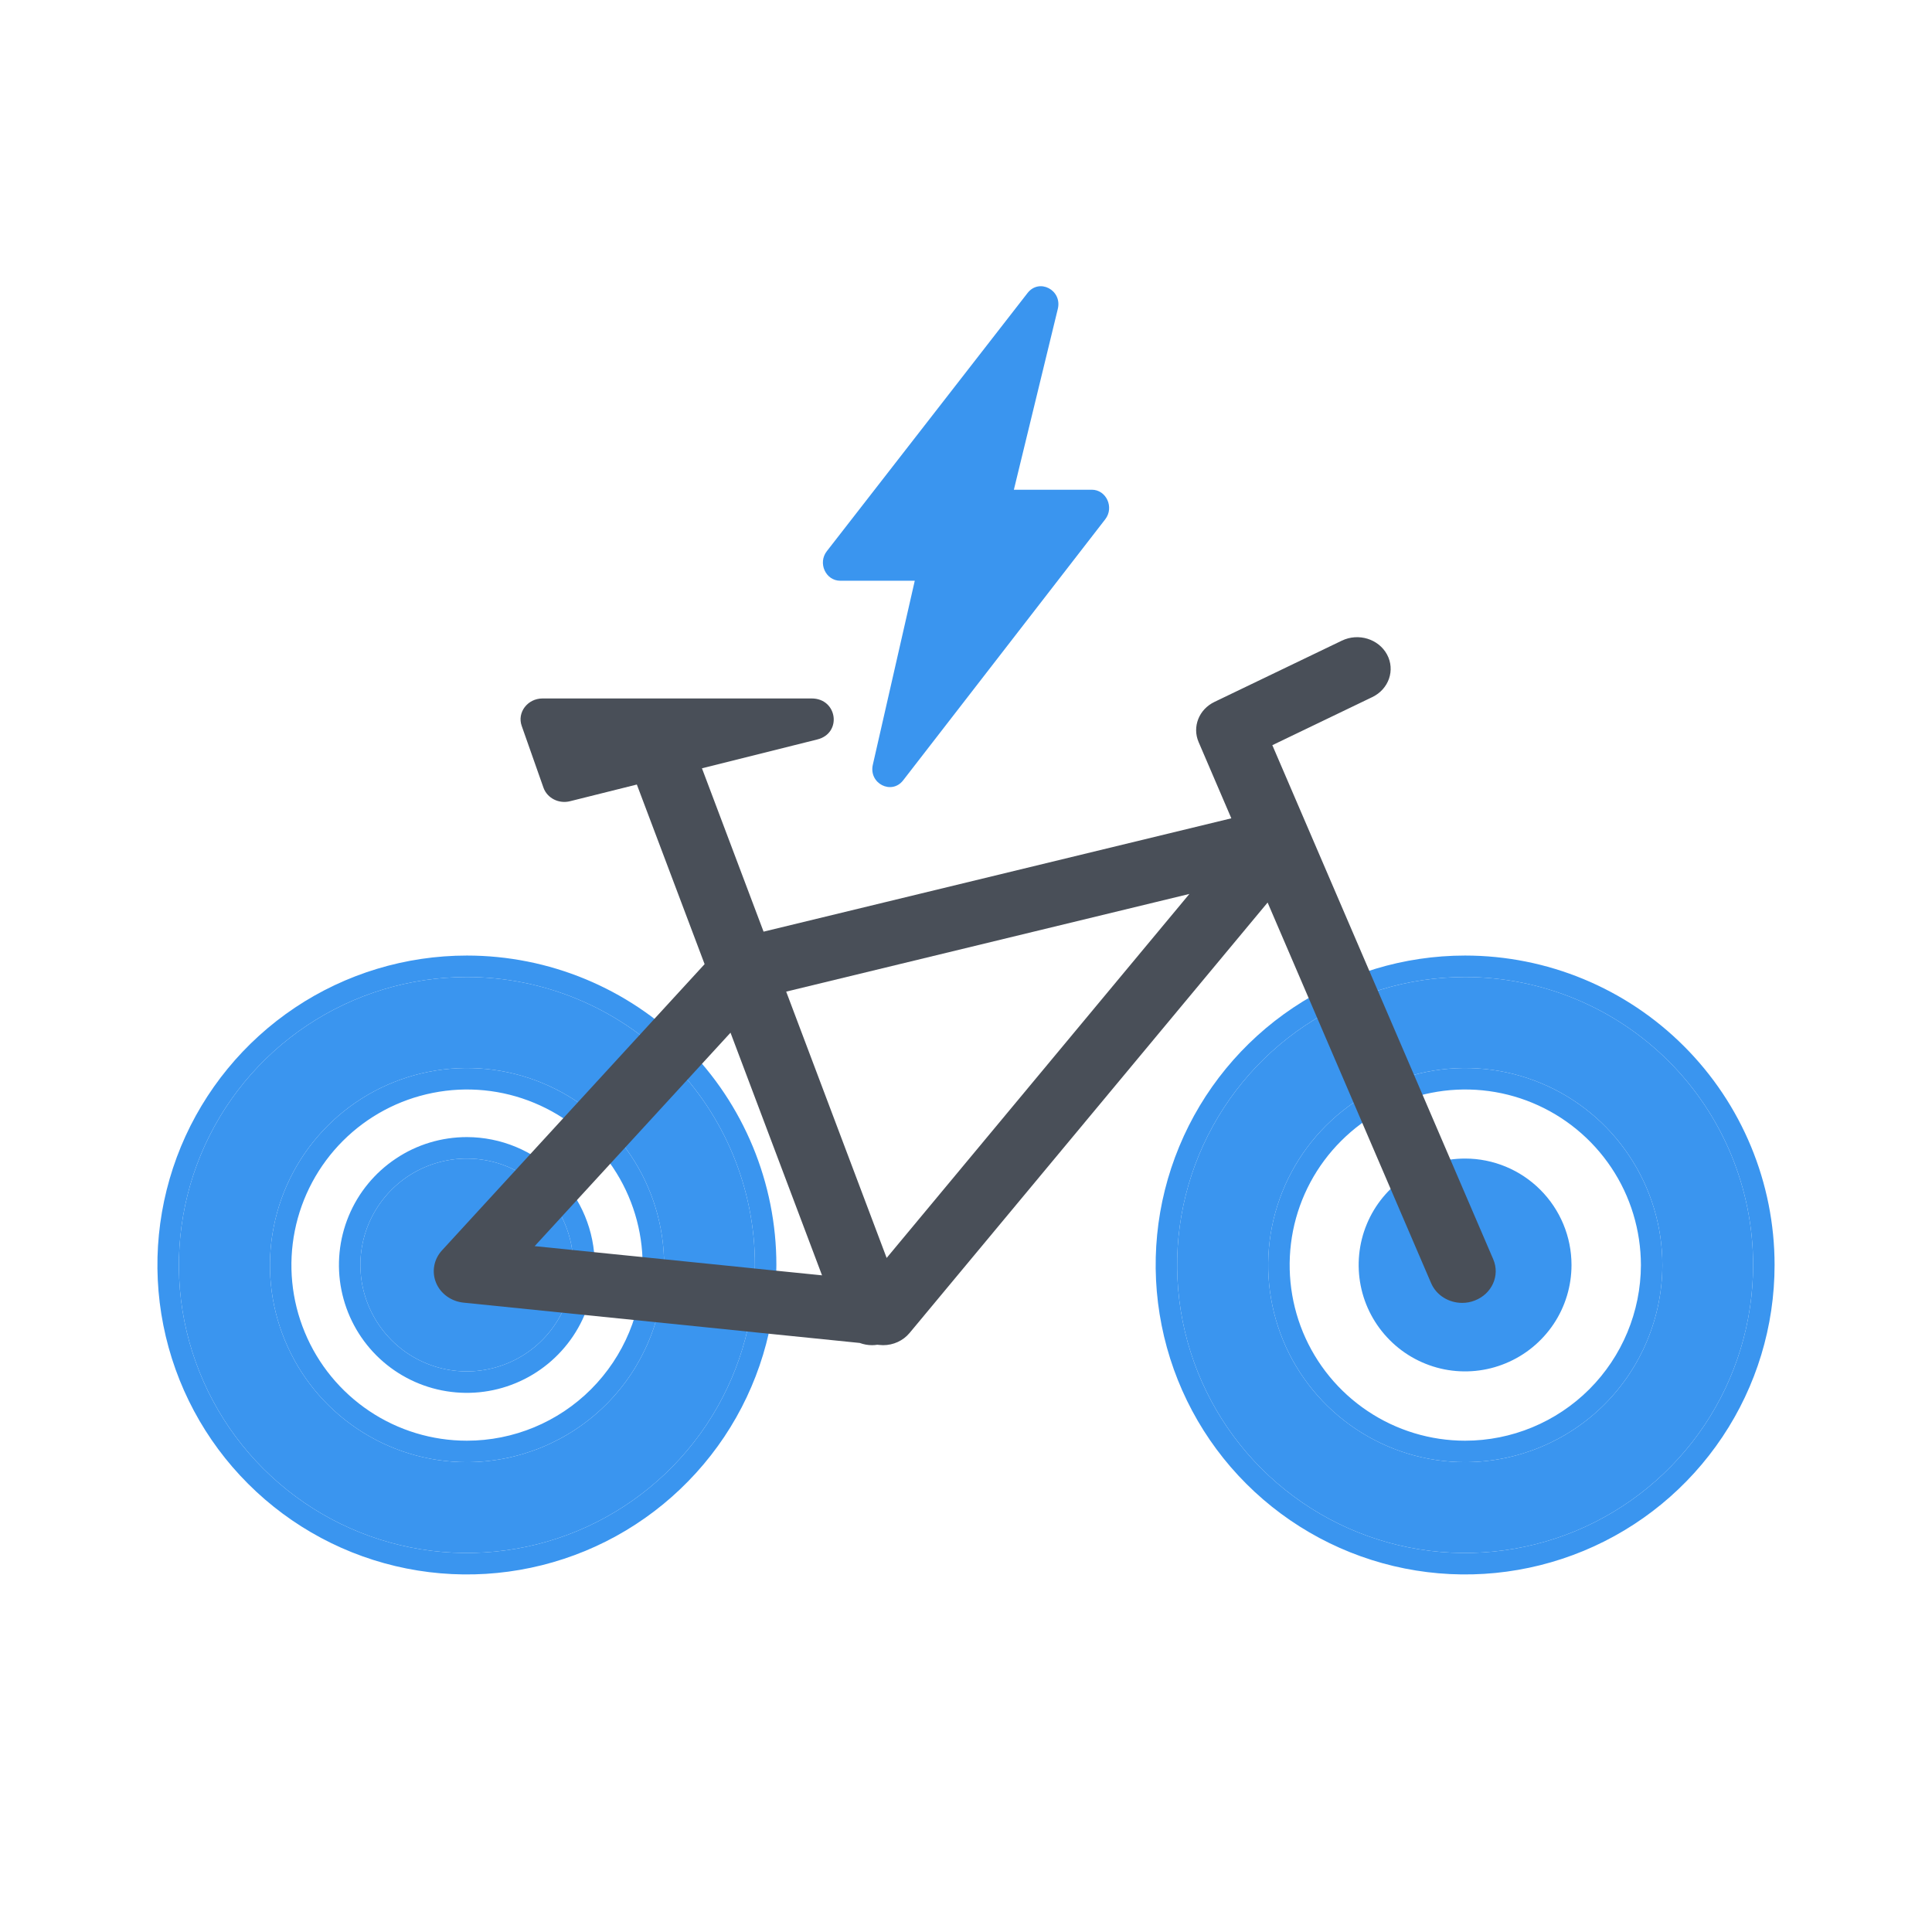
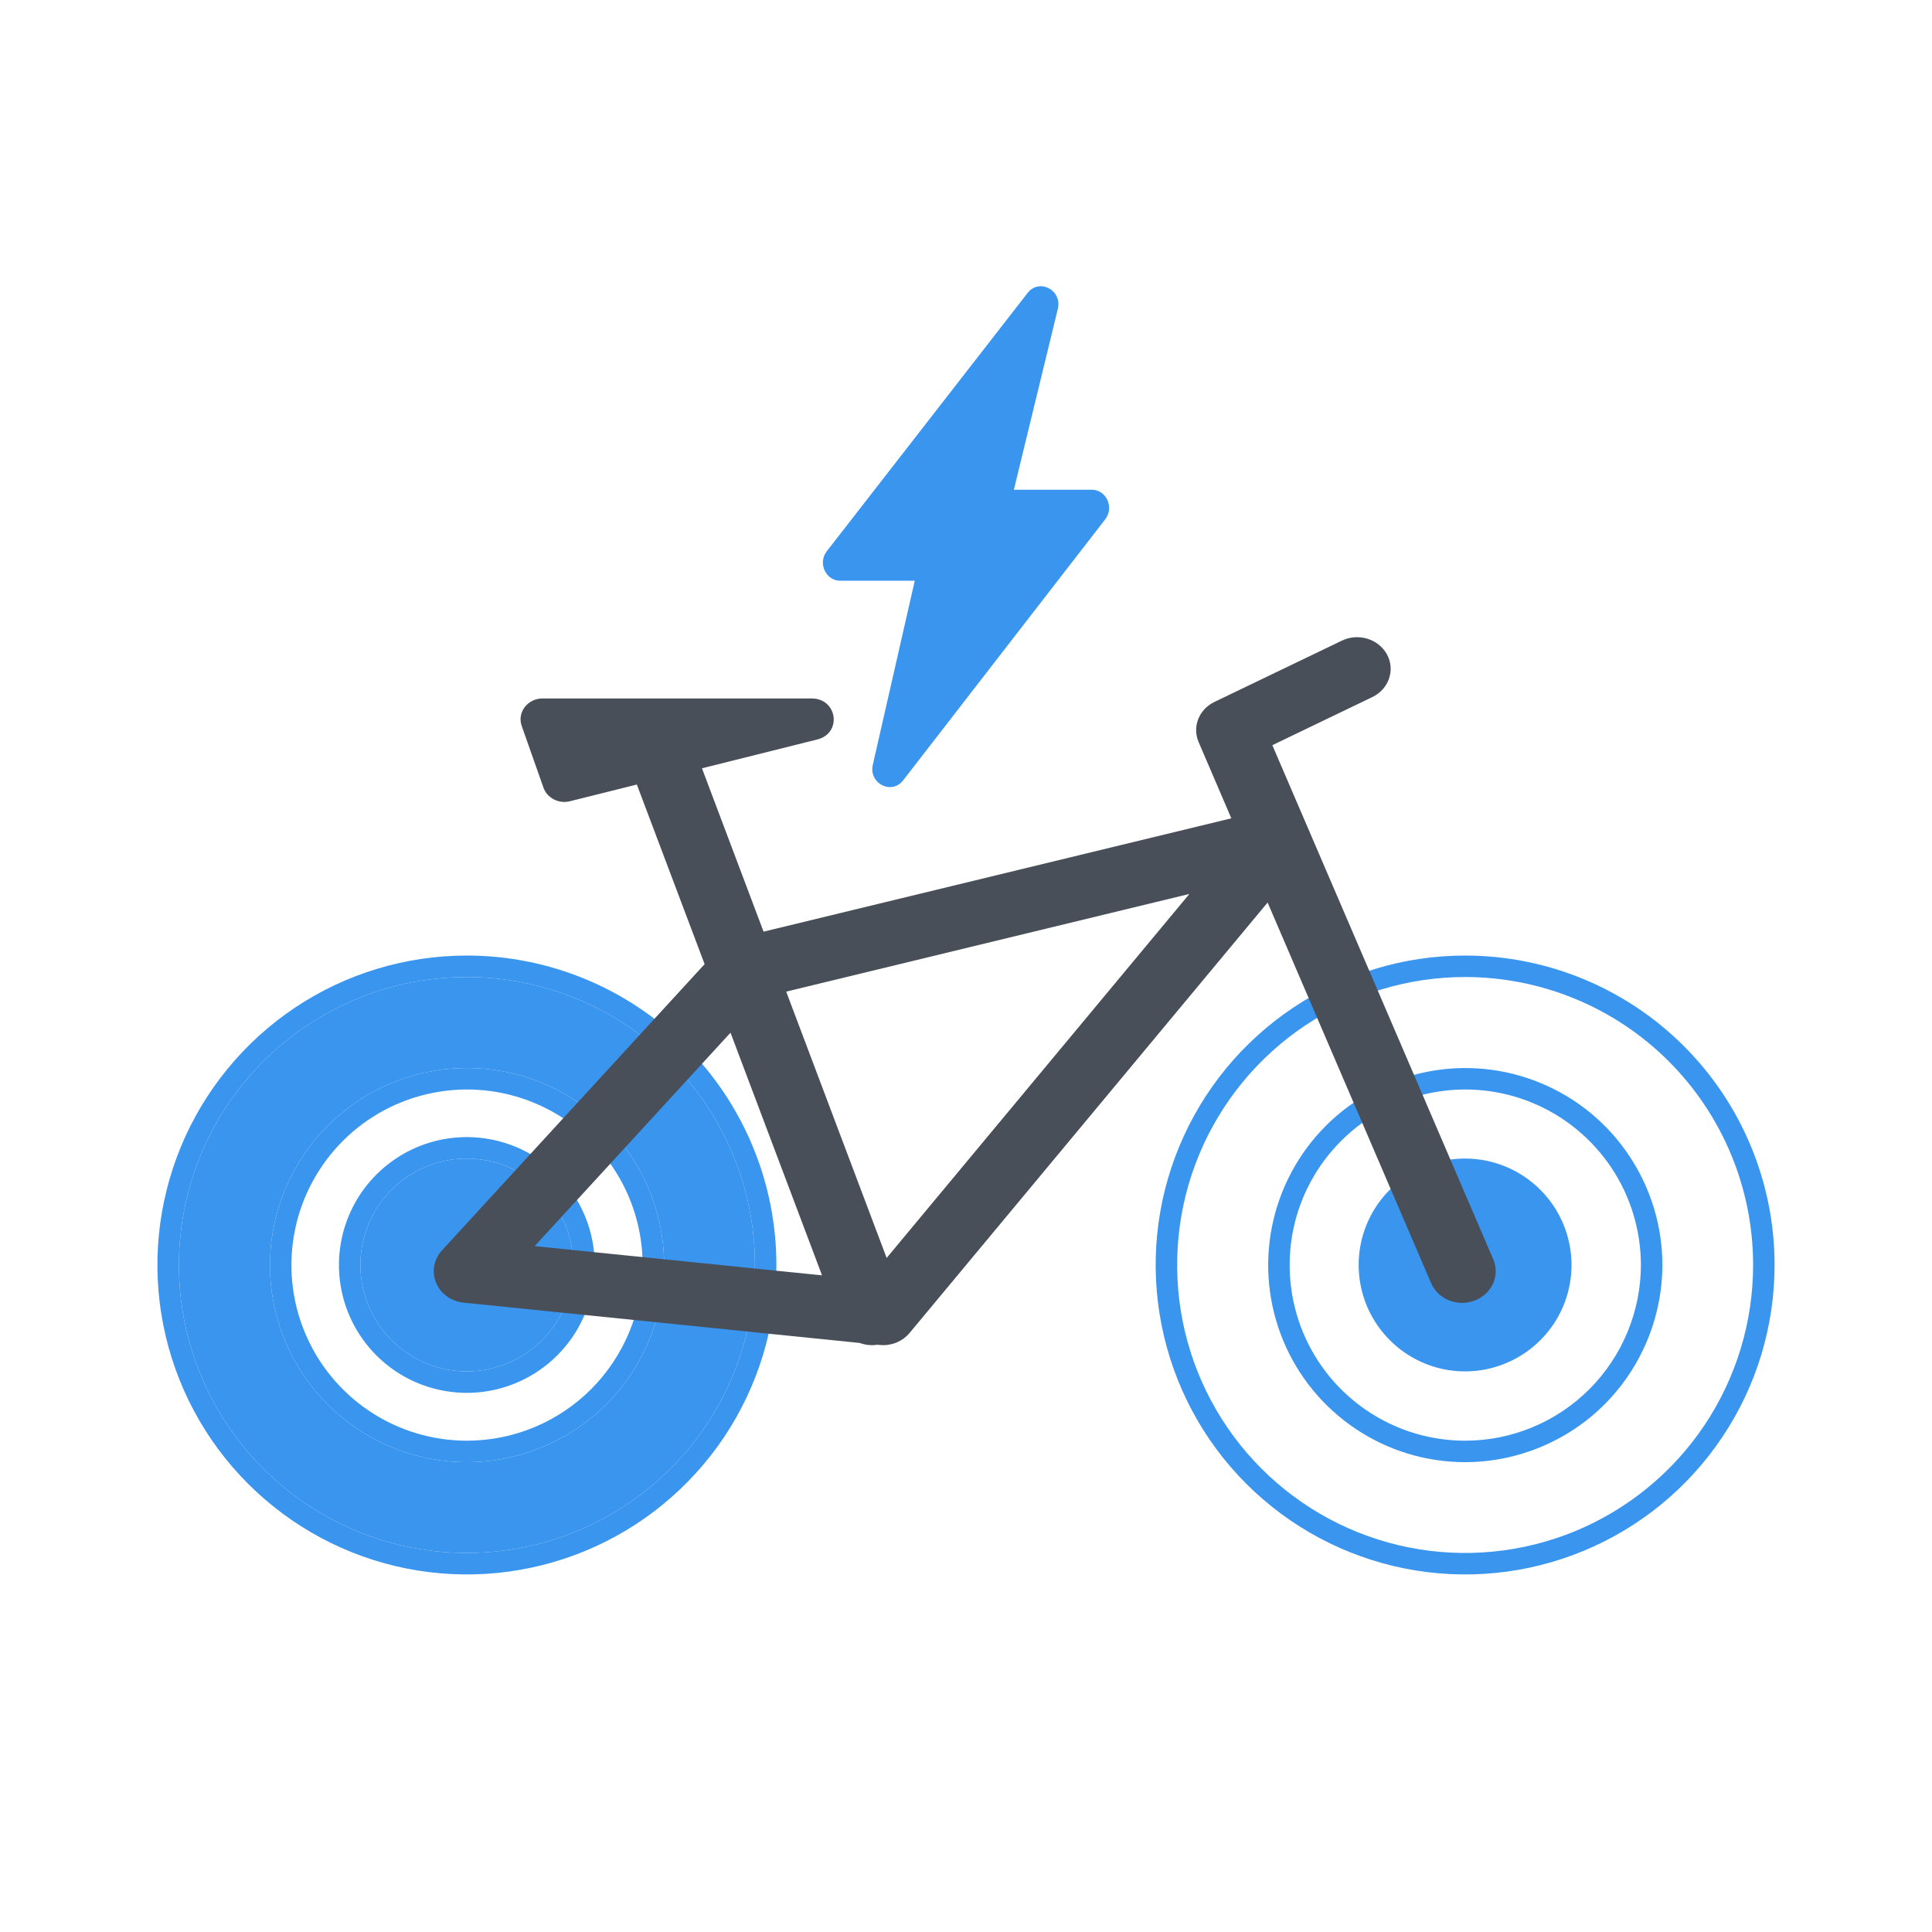
<svg xmlns="http://www.w3.org/2000/svg" width="27" height="27" viewBox="0 0 27 27" fill="none">
-   <path d="M20.475 20.434C19.931 20.434 19.398 20.272 18.946 19.969C18.493 19.666 18.14 19.236 17.932 18.733C17.724 18.229 17.67 17.676 17.776 17.142C17.883 16.607 18.145 16.117 18.53 15.732C18.916 15.347 19.407 15.085 19.941 14.979C20.475 14.873 21.029 14.927 21.532 15.136C22.035 15.344 22.465 15.697 22.767 16.15C23.07 16.603 23.232 17.135 23.232 17.68C23.23 18.41 22.939 19.11 22.423 19.627C21.906 20.143 21.206 20.433 20.475 20.434ZM20.475 13.654C19.679 13.654 18.901 13.89 18.239 14.332C17.578 14.774 17.062 15.403 16.757 16.138C16.452 16.874 16.373 17.683 16.528 18.464C16.683 19.244 17.067 19.962 17.629 20.524C18.192 21.087 18.909 21.471 19.69 21.626C20.471 21.781 21.28 21.701 22.016 21.397C22.751 21.092 23.38 20.576 23.822 19.915C24.264 19.253 24.5 18.474 24.5 17.678C24.5 16.611 24.076 15.587 23.321 14.832C22.567 14.078 21.543 13.654 20.475 13.654Z" fill="#3A95EF" />
  <path fill-rule="evenodd" clip-rule="evenodd" d="M19.113 19.72C19.516 19.99 19.99 20.134 20.475 20.134C21.126 20.134 21.75 19.875 22.211 19.415C22.671 18.954 22.93 18.331 22.932 17.68C22.931 17.195 22.788 16.72 22.518 16.317C22.248 15.913 21.865 15.599 21.417 15.413C20.969 15.227 20.475 15.178 19.999 15.273C19.523 15.367 19.086 15.601 18.743 15.944C18.399 16.287 18.165 16.724 18.07 17.2C17.976 17.676 18.024 18.169 18.209 18.618C18.395 19.067 18.709 19.45 19.113 19.72ZM20.475 20.434C19.931 20.434 19.398 20.272 18.946 19.969C18.493 19.666 18.14 19.236 17.932 18.733C17.724 18.229 17.67 17.676 17.776 17.142C17.883 16.607 18.145 16.117 18.53 15.732C18.916 15.347 19.407 15.085 19.941 14.979C20.475 14.873 21.029 14.927 21.532 15.136C22.035 15.344 22.465 15.697 22.767 16.15C23.07 16.603 23.232 17.135 23.232 17.68C23.23 18.41 22.939 19.11 22.423 19.627C21.906 20.143 21.206 20.433 20.475 20.434ZM18.073 14.082C18.784 13.607 19.62 13.354 20.475 13.354C21.622 13.354 22.722 13.809 23.533 14.62C24.345 15.431 24.8 16.532 24.8 17.678C24.8 18.534 24.547 19.37 24.071 20.081C23.596 20.792 22.921 21.347 22.13 21.674C21.34 22.001 20.471 22.087 19.632 21.92C18.793 21.753 18.022 21.341 17.417 20.736C16.812 20.132 16.401 19.361 16.234 18.522C16.067 17.683 16.152 16.814 16.48 16.023C16.807 15.233 17.361 14.558 18.073 14.082ZM18.239 14.332C18.901 13.89 19.679 13.654 20.475 13.654C21.543 13.654 22.567 14.078 23.321 14.832C24.076 15.587 24.5 16.611 24.5 17.678C24.5 18.474 24.264 19.253 23.822 19.915C23.38 20.576 22.751 21.092 22.016 21.397C21.28 21.701 20.471 21.781 19.69 21.626C18.909 21.471 18.192 21.087 17.629 20.524C17.067 19.962 16.683 19.244 16.528 18.464C16.373 17.683 16.452 16.874 16.757 16.138C17.062 15.403 17.578 14.774 18.239 14.332Z" fill="#3A95EF" />
  <path d="M20.475 16.191C20.181 16.191 19.893 16.278 19.649 16.441C19.404 16.605 19.213 16.837 19.101 17.108C18.988 17.38 18.959 17.679 19.016 17.968C19.073 18.256 19.215 18.521 19.423 18.729C19.631 18.938 19.896 19.079 20.184 19.137C20.473 19.194 20.772 19.165 21.043 19.052C21.315 18.94 21.547 18.749 21.711 18.505C21.875 18.26 21.962 17.973 21.962 17.678C21.962 17.284 21.805 16.906 21.526 16.627C21.247 16.348 20.869 16.191 20.475 16.191Z" fill="#3A95EF" />
  <path d="M6.525 20.434C5.98 20.434 5.448 20.272 4.995 19.969C4.542 19.666 4.19 19.236 3.982 18.733C3.773 18.229 3.719 17.676 3.826 17.142C3.932 16.607 4.195 16.117 4.58 15.732C4.965 15.347 5.456 15.085 5.99 14.979C6.524 14.873 7.078 14.927 7.581 15.136C8.084 15.344 8.514 15.697 8.817 16.15C9.119 16.603 9.281 17.135 9.281 17.68C9.28 18.41 8.989 19.11 8.472 19.627C7.955 20.143 7.255 20.433 6.525 20.434ZM6.525 13.654C5.729 13.654 4.951 13.89 4.289 14.332C3.627 14.774 3.111 15.403 2.806 16.138C2.502 16.874 2.422 17.683 2.577 18.464C2.733 19.244 3.116 19.962 3.679 20.524C4.242 21.087 4.959 21.471 5.74 21.626C6.52 21.781 7.33 21.701 8.065 21.397C8.8 21.092 9.429 20.576 9.871 19.915C10.313 19.253 10.55 18.474 10.55 17.678C10.55 16.611 10.126 15.587 9.371 14.832C8.616 14.078 7.592 13.654 6.525 13.654Z" fill="#3A95EF" />
  <path fill-rule="evenodd" clip-rule="evenodd" d="M5.162 19.72C5.565 19.99 6.039 20.134 6.525 20.134C7.176 20.134 7.8 19.875 8.26 19.415C8.72 18.954 8.98 18.331 8.981 17.68C8.981 17.195 8.837 16.72 8.567 16.317C8.298 15.913 7.915 15.599 7.466 15.413C7.018 15.227 6.525 15.178 6.049 15.273C5.573 15.367 5.135 15.601 4.792 15.944C4.449 16.287 4.215 16.724 4.12 17.2C4.025 17.676 4.073 18.169 4.259 18.618C4.444 19.067 4.759 19.45 5.162 19.72ZM6.525 20.434C5.98 20.434 5.448 20.272 4.995 19.969C4.542 19.666 4.19 19.236 3.982 18.733C3.773 18.229 3.719 17.676 3.826 17.142C3.932 16.607 4.195 16.117 4.58 15.732C4.965 15.347 5.456 15.085 5.99 14.979C6.524 14.873 7.078 14.927 7.581 15.136C8.084 15.344 8.514 15.697 8.817 16.15C9.119 16.603 9.281 17.135 9.281 17.68C9.28 18.41 8.989 19.11 8.472 19.627C7.955 20.143 7.255 20.433 6.525 20.434ZM4.122 14.082C4.833 13.607 5.669 13.354 6.525 13.354C7.672 13.354 8.772 13.809 9.583 14.62C10.394 15.431 10.85 16.532 10.85 17.678C10.85 18.534 10.596 19.37 10.121 20.081C9.645 20.792 8.97 21.347 8.18 21.674C7.39 22.001 6.52 22.087 5.681 21.92C4.842 21.753 4.072 21.341 3.467 20.736C2.862 20.132 2.45 19.361 2.283 18.522C2.116 17.683 2.202 16.814 2.529 16.023C2.857 15.233 3.411 14.558 4.122 14.082ZM4.289 14.332C4.951 13.89 5.729 13.654 6.525 13.654C7.592 13.654 8.616 14.078 9.371 14.832C10.126 15.587 10.55 16.611 10.55 17.678C10.55 18.474 10.313 19.253 9.871 19.915C9.429 20.576 8.8 21.092 8.065 21.397C7.33 21.701 6.52 21.781 5.74 21.626C4.959 21.471 4.242 21.087 3.679 20.524C3.116 19.962 2.733 19.244 2.577 18.464C2.422 17.683 2.502 16.874 2.806 16.138C3.111 15.403 3.627 14.774 4.289 14.332Z" fill="#3A95EF" />
  <path d="M6.524 16.191C6.23 16.191 5.943 16.278 5.698 16.441C5.453 16.605 5.263 16.837 5.15 17.108C5.037 17.38 5.008 17.679 5.065 17.968C5.123 18.256 5.264 18.521 5.472 18.729C5.68 18.938 5.945 19.079 6.234 19.137C6.522 19.194 6.821 19.165 7.093 19.052C7.365 18.94 7.597 18.749 7.76 18.505C7.924 18.26 8.011 17.973 8.011 17.678C8.011 17.284 7.854 16.906 7.575 16.627C7.297 16.348 6.919 16.191 6.524 16.191Z" fill="#3A95EF" />
  <path fill-rule="evenodd" clip-rule="evenodd" d="M6.525 15.891L6.525 15.891C6.999 15.892 7.453 16.08 7.788 16.415C8.122 16.75 8.311 17.204 8.311 17.678L8.311 17.678C8.311 18.032 8.206 18.378 8.01 18.671C7.813 18.965 7.534 19.194 7.208 19.329C6.881 19.465 6.522 19.5 6.175 19.431C5.828 19.362 5.51 19.192 5.26 18.942C5.01 18.692 4.84 18.373 4.771 18.026C4.702 17.68 4.738 17.32 4.873 16.994C5.008 16.667 5.238 16.388 5.532 16.192C5.825 15.995 6.171 15.891 6.525 15.891ZM5.698 16.441C5.943 16.278 6.23 16.191 6.524 16.191C6.919 16.191 7.297 16.348 7.575 16.627C7.854 16.906 8.011 17.284 8.011 17.678C8.011 17.973 7.924 18.26 7.76 18.505C7.597 18.749 7.365 18.94 7.093 19.052C6.821 19.165 6.522 19.194 6.234 19.137C5.945 19.079 5.68 18.938 5.472 18.729C5.264 18.521 5.123 18.256 5.065 17.968C5.008 17.679 5.037 17.38 5.15 17.108C5.263 16.837 5.453 16.605 5.698 16.441Z" fill="#3A95EF" />
  <path d="M10.774 18.642L12.015 18.768C12.069 18.788 12.127 18.799 12.186 18.799C12.211 18.799 12.236 18.797 12.261 18.793L12.292 18.796C12.309 18.798 12.326 18.799 12.342 18.799C12.485 18.799 12.621 18.737 12.711 18.629L17.715 12.613L20 17.932C20.074 18.104 20.249 18.208 20.434 18.208C20.493 18.208 20.553 18.198 20.61 18.175C20.85 18.083 20.966 17.825 20.868 17.598L17.781 10.414L19.178 9.742C19.409 9.631 19.501 9.365 19.384 9.147C19.266 8.929 18.984 8.842 18.753 8.953L16.973 9.809C16.755 9.913 16.659 10.158 16.751 10.371L17.208 11.436L10.671 13.02L9.81 10.737L11.422 10.334C11.771 10.247 11.704 9.761 11.343 9.761H7.583C7.373 9.761 7.224 9.956 7.291 10.145L7.595 11.008C7.647 11.154 7.809 11.237 7.967 11.197L8.9 10.964L9.847 13.474L6.177 17.474C6.062 17.599 6.031 17.773 6.094 17.927C6.158 18.081 6.307 18.188 6.481 18.205L9.835 18.546M9.935 17.665L7.472 17.415L10.209 14.432L11.488 17.823L10.874 17.761M12.391 17.58L10.987 13.858L16.622 12.493L12.391 17.58Z" fill="#494F58" />
  <g clip-path="url(#clip0_2_1093)">
    <path d="M14.36 4.095L11.555 7.703C11.426 7.868 11.539 8.116 11.743 8.116H12.784L12.198 10.687C12.138 10.949 12.46 11.114 12.622 10.905L15.446 7.257C15.574 7.091 15.461 6.844 15.258 6.844H14.169L14.783 4.317C14.847 4.054 14.524 3.884 14.36 4.095H14.36Z" fill="#3A95EF" />
  </g>
  <defs>
    <clipPath id="clip0_2_1093">
      <rect width="4" height="7" fill="white" transform="translate(11.5 4)" />
    </clipPath>
  </defs>
</svg>